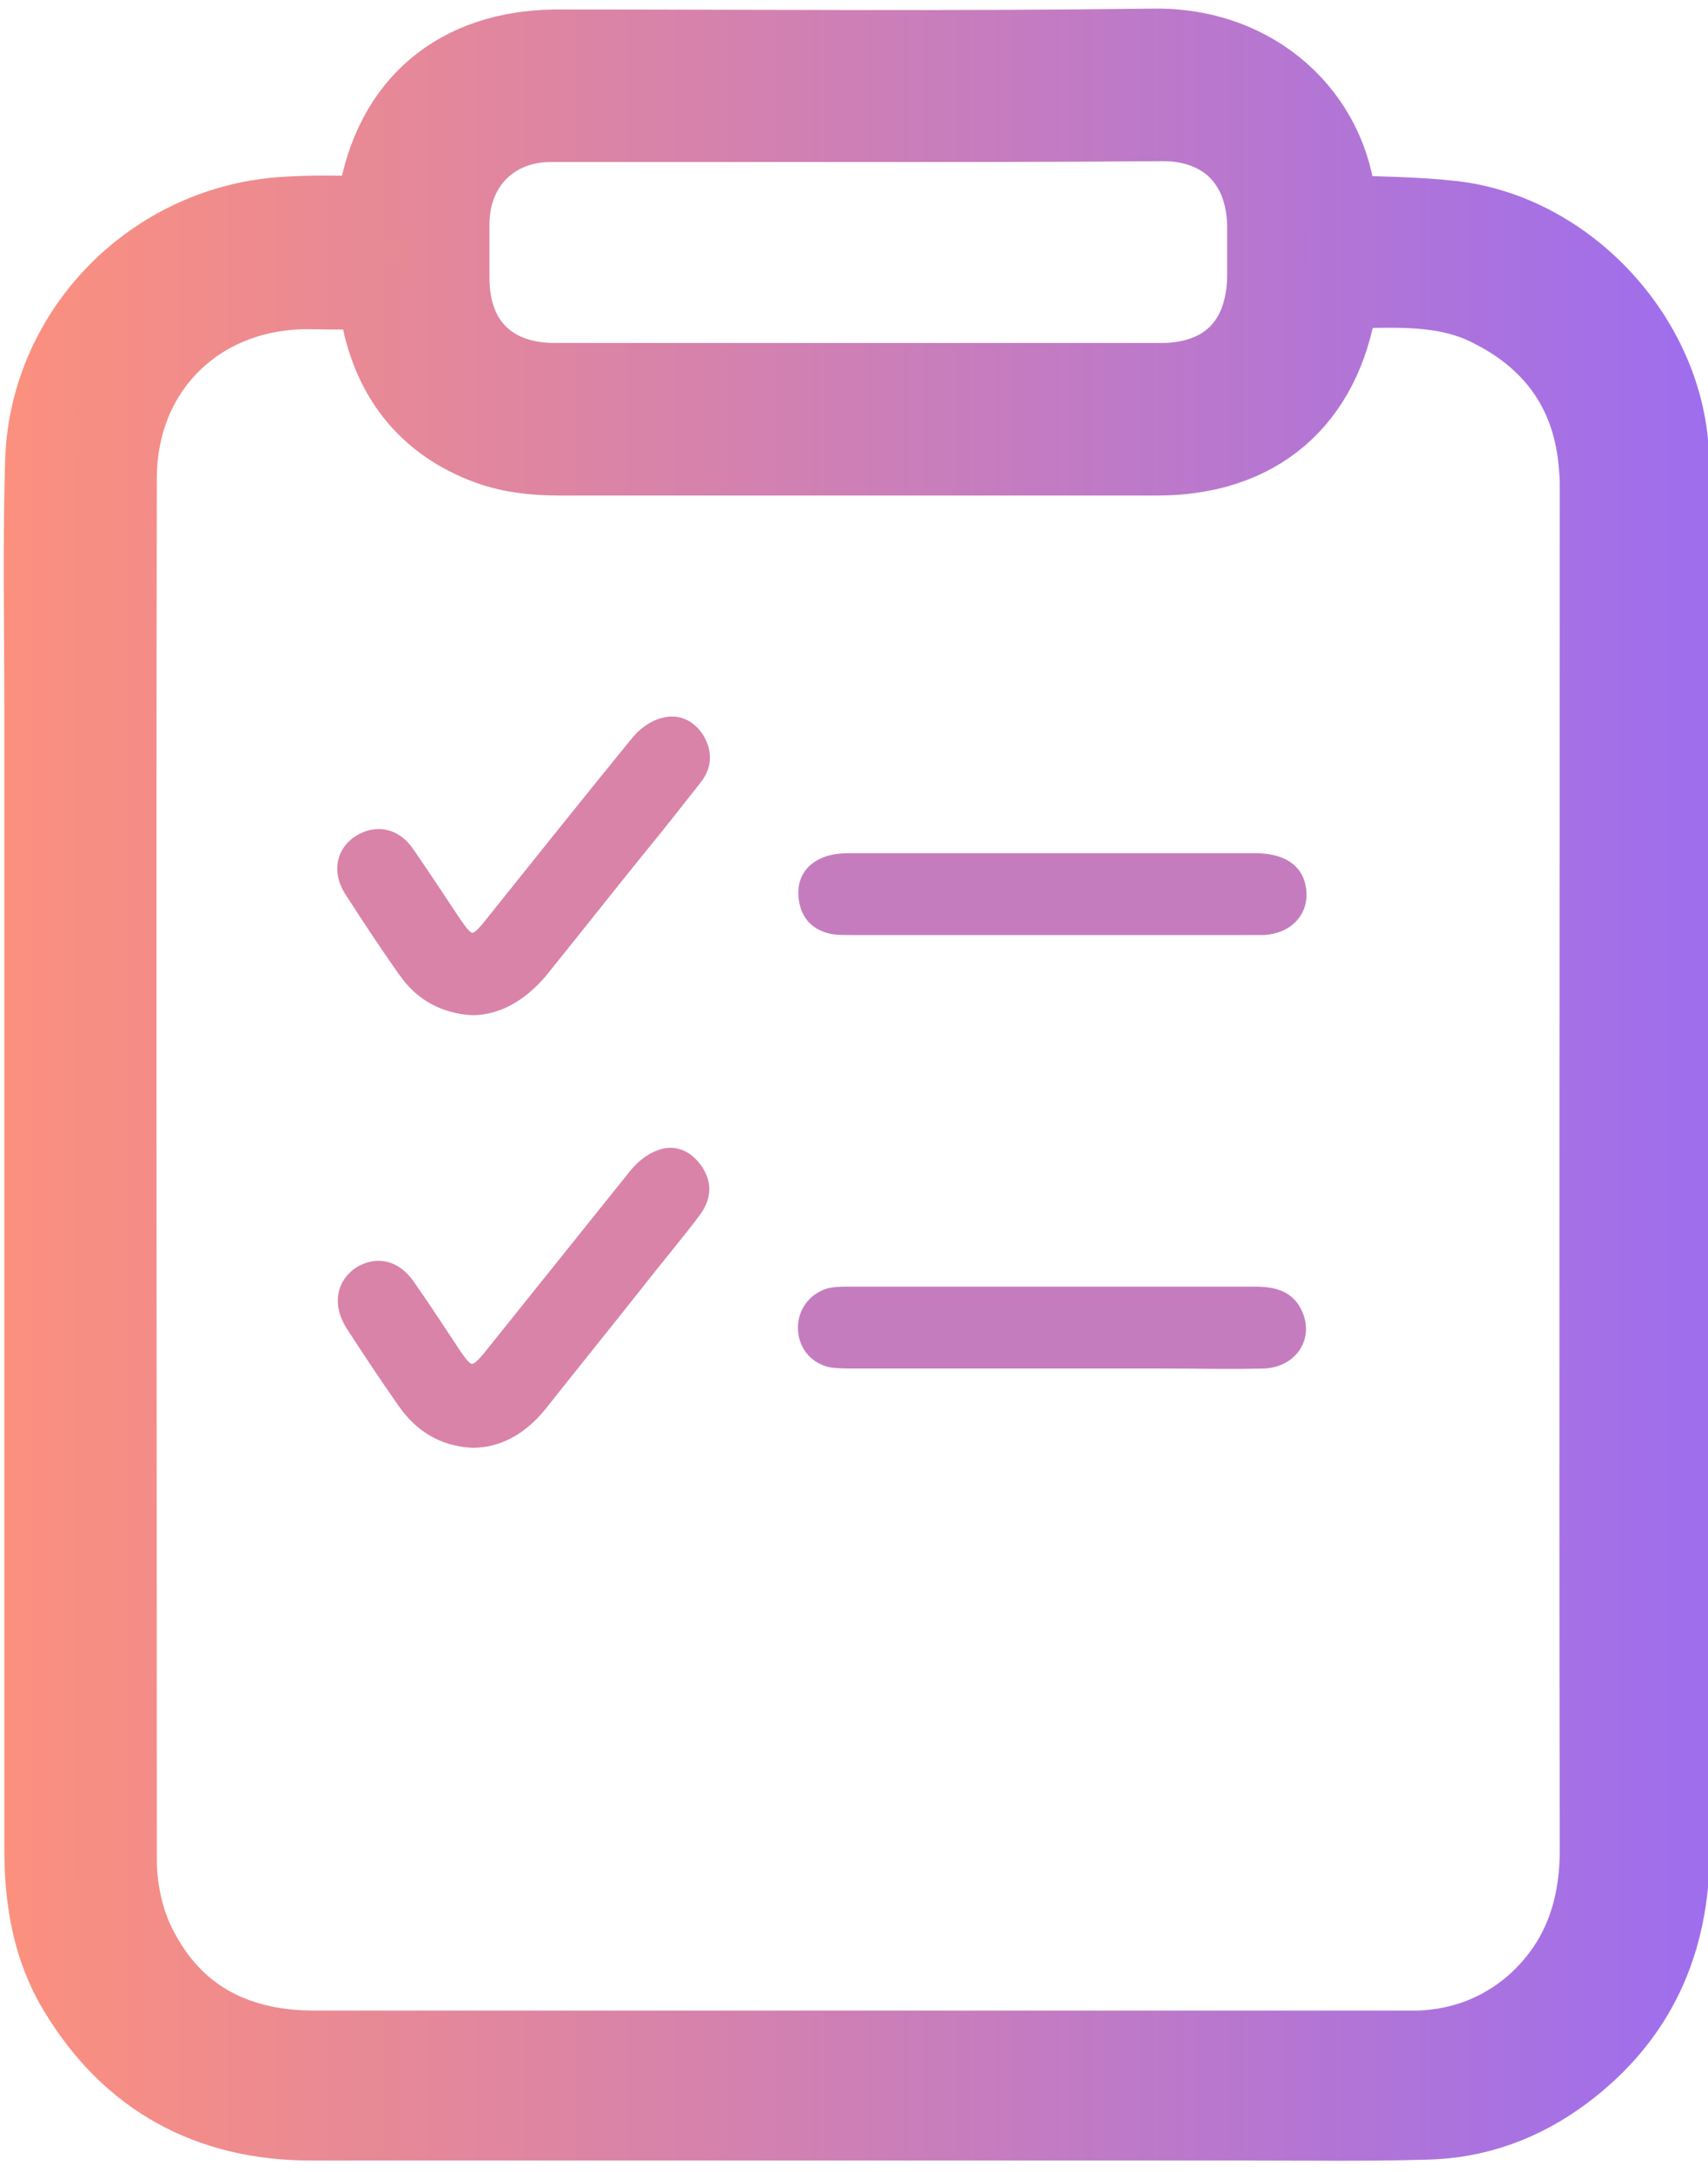
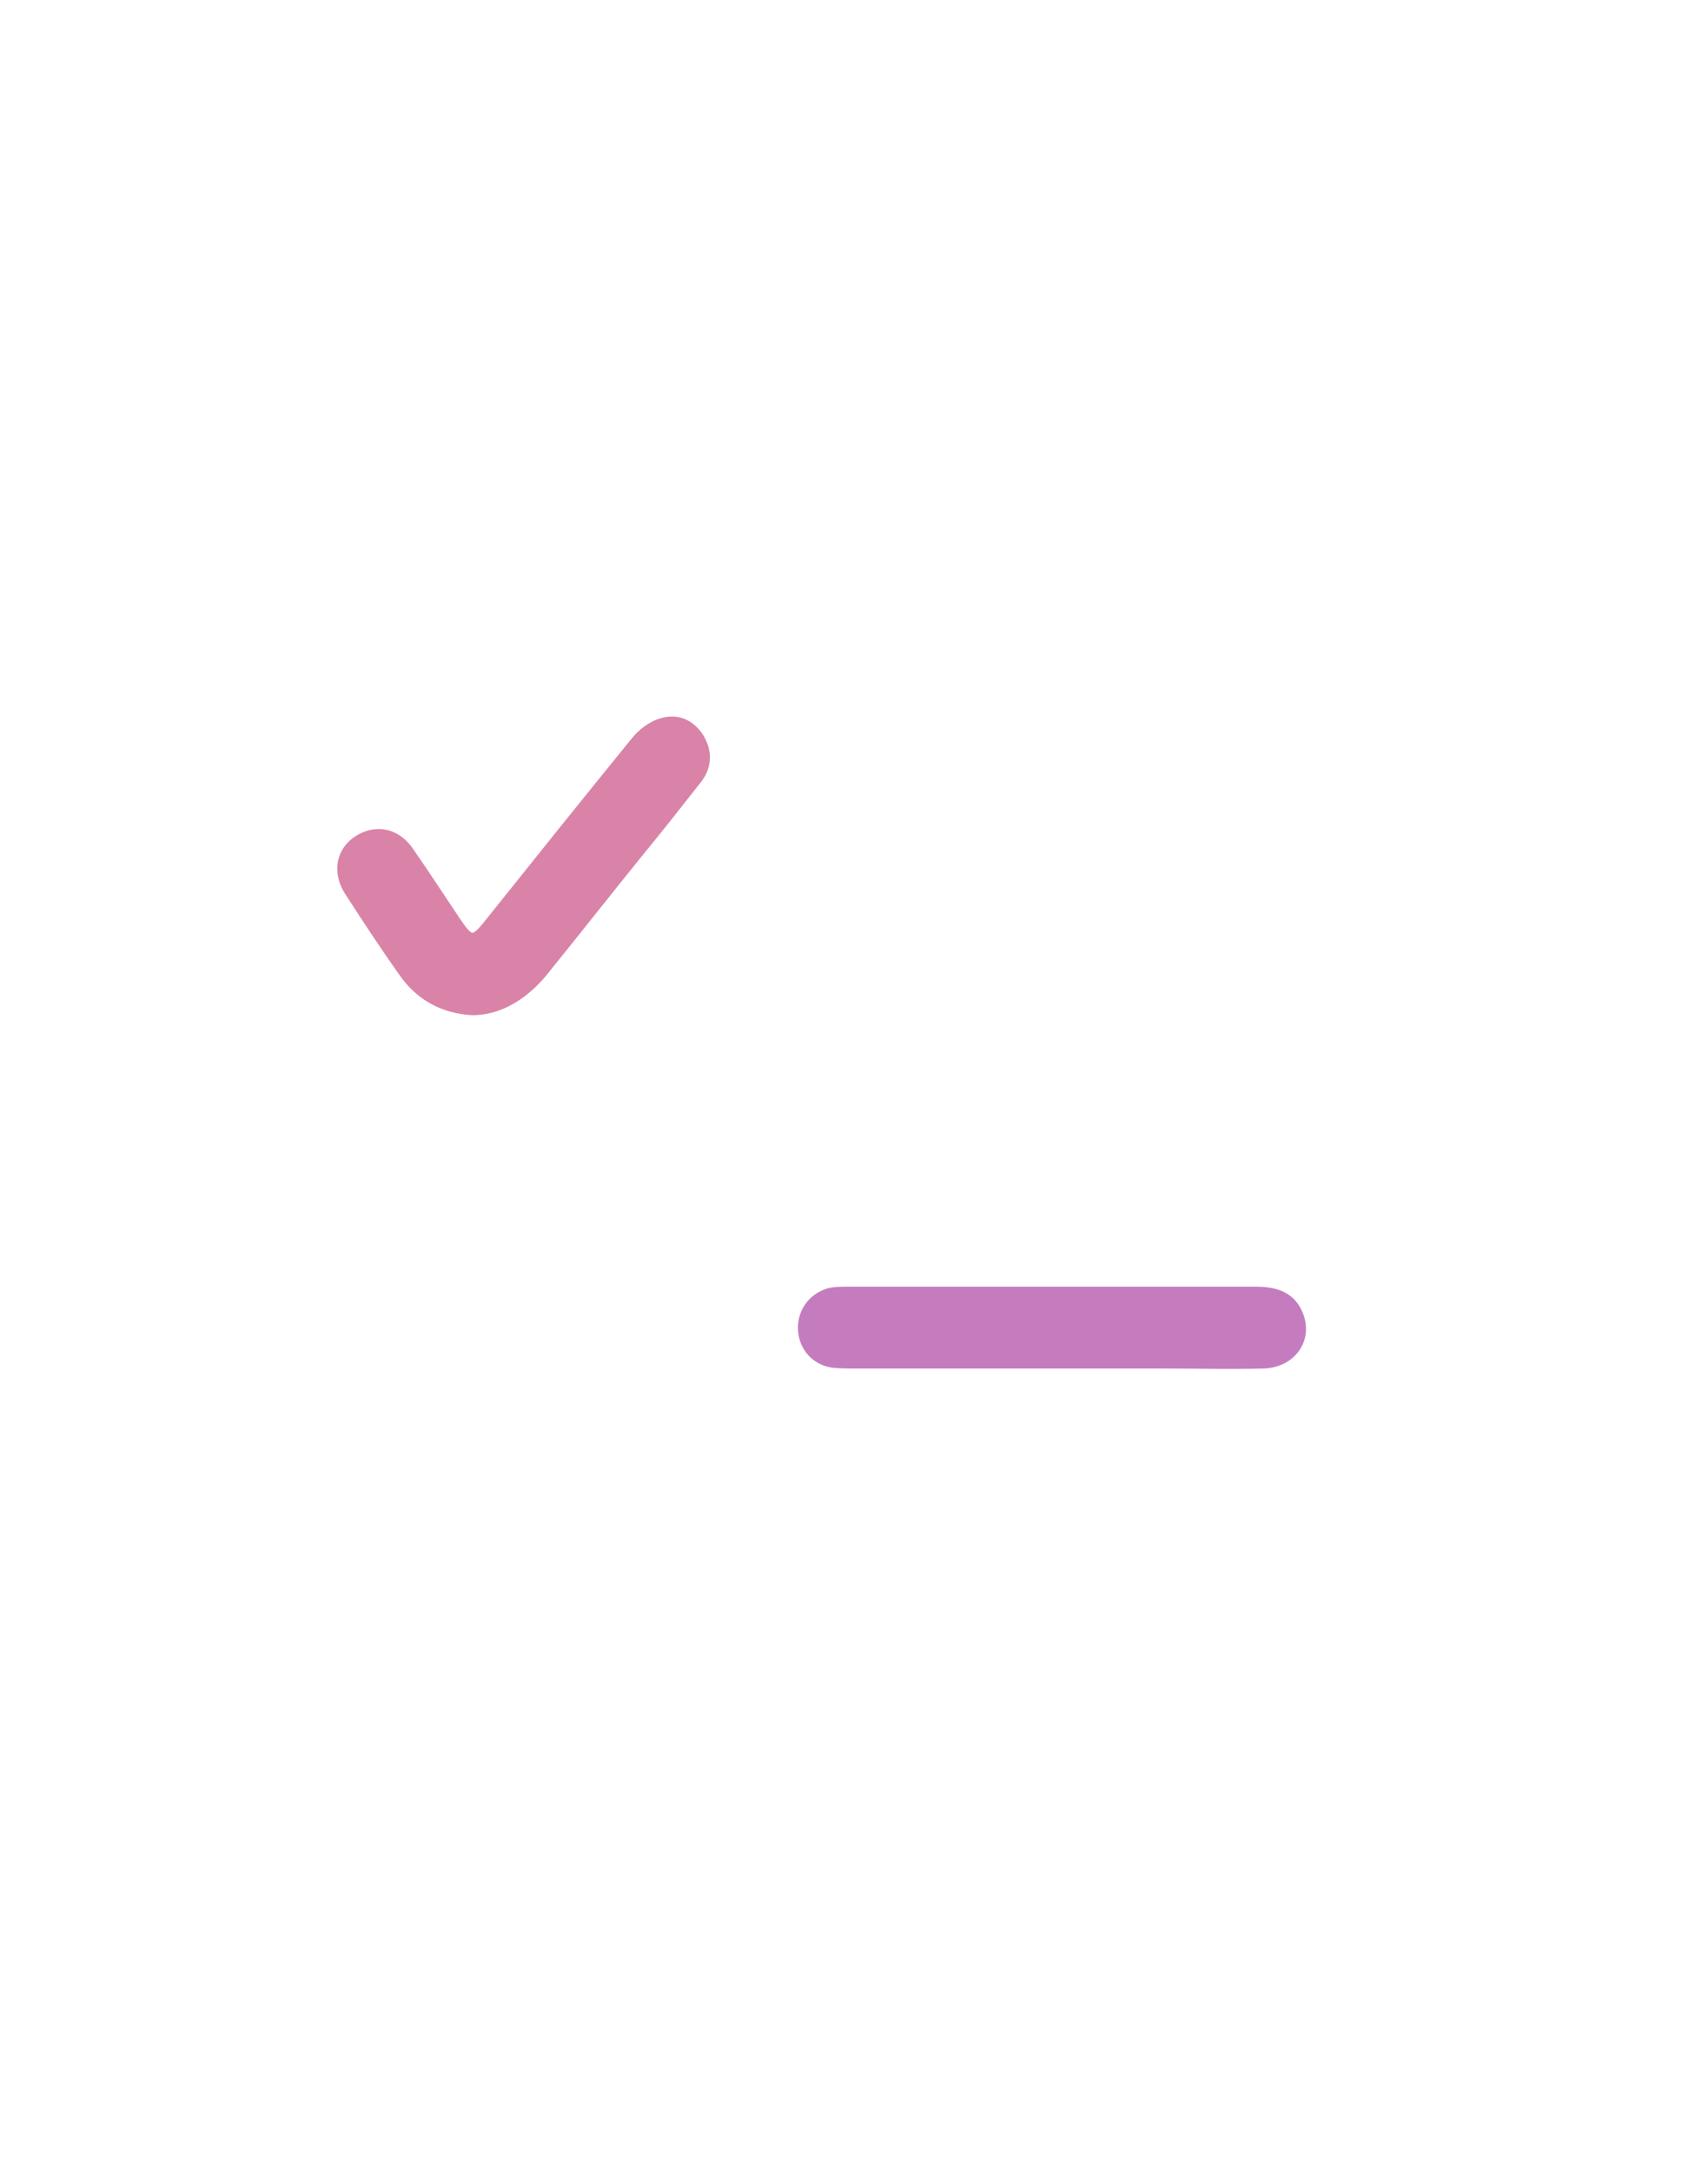
<svg xmlns="http://www.w3.org/2000/svg" version="1.1" id="Layer_1" x="0px" y="0px" viewBox="0 0 198.2 252" style="enable-background:new 0 0 198.2 252;" xml:space="preserve">
  <style type="text/css">
	
		.st0{fill:url(#SVGID_1_);stroke:url(#SVGID_00000127757704128629984900000007681331789229466298_);stroke-width:9;stroke-miterlimit:10;}
	.st1{fill:#D983A9;stroke:#D983A9;stroke-miterlimit:10;}
	.st2{fill:#C57CBF;stroke:#C57CBF;stroke-miterlimit:10;}
</style>
  <linearGradient id="SVGID_1_" gradientUnits="userSpaceOnUse" x1="5" y1="1063.317" x2="194" y2="1063.317" gradientTransform="matrix(1 0 0 1 0 -937.321)">
    <stop offset="0" style="stop-color:#FC907E" />
    <stop offset="0.99" style="stop-color:#9F6EED" />
  </linearGradient>
  <linearGradient id="SVGID_00000025404593712942842890000016414727227233597849_" gradientUnits="userSpaceOnUse" x1="0.5" y1="1063.317" x2="198.5" y2="1063.317" gradientTransform="matrix(1 0 0 1 0 -937.321)">
    <stop offset="0" style="stop-color:#FC907E" />
    <stop offset="0.99" style="stop-color:#9F6EED" />
  </linearGradient>
-   <path style="fill:url(#SVGID_1_);stroke:url(#SVGID_00000025404593712942842890000016414727227233597849_);stroke-width:9;stroke-miterlimit:10;" d="  M155.5,24.8c4.5,0.2,8.9,0.2,13.2,0.7c13.2,1.6,24.4,13.7,25.1,27c0.1,1.4,0.1,2.8,0.1,4.2c0,52.7,0,105.3,0,158  c0,10.7-3.9,19.4-12.5,25.8c-4.7,3.5-10.1,5.5-16,5.6c-6.8,0.2-13.6,0.1-20.4,0.1c-36.3,0-72.6,0-108.9,0c-11.8,0-21-5-27.1-15.1  c-3.1-5.1-4-10.7-4-16.6c0-44.1,0-88.2,0-132.3c0-9.6-0.2-19.2,0.1-28.9c0.6-15.2,13-27.5,28.2-28.3c2.9-0.2,5.8-0.1,8.6-0.1  c1.2,0,1.6-0.4,1.8-1.6c1.8-11.2,9.4-17.6,20.8-17.7c23.1,0,46.2,0.2,69.3-0.1c12.1-0.2,20.6,8.2,21.4,18.3  C155.3,24.3,155.4,24.5,155.5,24.8L155.5,24.8L155.5,24.8z M155.6,33.6c-0.1,0.6-0.2,1-0.3,1.4c-1.8,11.5-9.4,18-21,18  c-23.2,0-46.3,0-69.5,0c-2.7,0-5.5-0.3-8-1.2c-7.5-2.7-11.7-8.4-12.9-16.2c-0.2-1.4-0.6-1.9-2.1-1.9c-2.2,0.1-4.4,0-6.5,0  C22.8,33.9,13.7,43,13.7,55.5c-0.1,53.4,0,106.8,0,160.3c0,3,0.6,6.2,1.8,9c4,8.9,11.3,13,21,13c40.5,0,81,0,121.5,0  c2.2,0,4.5,0,6.7,0c5-0.2,9.5-1.9,13.3-5.2c5.4-4.8,7.5-10.9,7.5-18c-0.1-52.5,0-105,0-157.5c0-1,0-2-0.1-2.9  c-0.6-8.3-4.7-14.4-12-18.2C167.7,32.9,161.6,33.6,155.6,33.6L155.6,33.6L155.6,33.6z M99.7,14.3c-11.9,0-23.8,0-35.8,0  c-6.7,0-11.5,4.8-11.6,11.5c0,2.2,0,4.4,0,6.5c0,7.4,4.6,12,12.1,12c6.5,0,12.9,0,19.4,0c17,0,34,0,50.9,0c7.6,0,12.1-4.6,12.2-12.2  c0-2,0-3.9,0-5.9c-0.1-7.3-4.7-12-12-12C123.1,14.3,111.4,14.3,99.7,14.3L99.7,14.3L99.7,14.3z" />
-   <path class="st1" d="M54.8,167.5c-3.6-0.2-6.2-1.9-8.1-4.6c-2.1-3-4.1-6-6.1-9.1c-1.5-2.4-1.1-4.9,1-6.3c2.1-1.3,4.4-0.8,6,1.5  c1.9,2.7,3.7,5.5,5.5,8.2c1.4,2,1.8,2.1,3.4,0.2c5.7-7.1,11.3-14.1,17-21.2c0.8-1,1.9-1.9,3.1-2.3c1.7-0.6,3.3,0.1,4.4,1.7  c1.2,1.7,1,3.5-0.2,5.1c-2.1,2.8-4.4,5.5-6.5,8.2c-3.8,4.8-7.6,9.5-11.4,14.3C60.7,165.9,58,167.5,54.8,167.5L54.8,167.5L54.8,167.5  z" />
  <path class="st1" d="M54.8,117.3c-3.4-0.2-6.1-1.7-8-4.4c-2.2-3.1-4.3-6.3-6.3-9.4c-1.5-2.3-1-4.8,1.1-6.1c2.1-1.3,4.5-0.8,6,1.5  c1.8,2.6,3.5,5.2,5.3,7.9c1.7,2.5,2,2.6,3.9,0.2c5.6-7,11.2-14,16.9-21c0.8-1,2-1.9,3.2-2.2c1.7-0.5,3.3,0.2,4.3,1.8  c1,1.7,0.9,3.4-0.3,4.9c-2.2,2.8-4.4,5.6-6.7,8.4c-3.8,4.7-7.5,9.4-11.3,14.1C60.5,115.8,57.7,117.3,54.8,117.3L54.8,117.3  L54.8,117.3z" />
-   <path class="st2" d="M122,108H98.9c-0.8,0-1.6,0-2.3-0.1c-1.9-0.4-3.1-1.5-3.4-3.5c-0.3-2,0.5-3.6,2.4-4.4c0.9-0.4,2-0.5,3.1-0.5  c15.6,0,31.3,0,46.9,0c2.9,0,4.7,1,5.3,2.9c0.9,3-1.1,5.6-4.6,5.6C138.2,108,130.1,108,122,108L122,108L122,108z" />
  <path class="st2" d="M122,158.3c-7.6,0-15.3,0-22.9,0c-0.8,0-1.7,0-2.5-0.1c-2-0.3-3.4-1.9-3.5-3.9c-0.1-2,1.1-3.7,3-4.3  c0.7-0.2,1.5-0.2,2.3-0.2c15.8,0,31.5,0,47.3,0c2.2,0,4.1,0.5,5,2.7c1.2,2.9-0.8,5.7-4.1,5.8c-3.9,0.1-7.9,0-11.8,0L122,158.3  L122,158.3z" />
</svg>